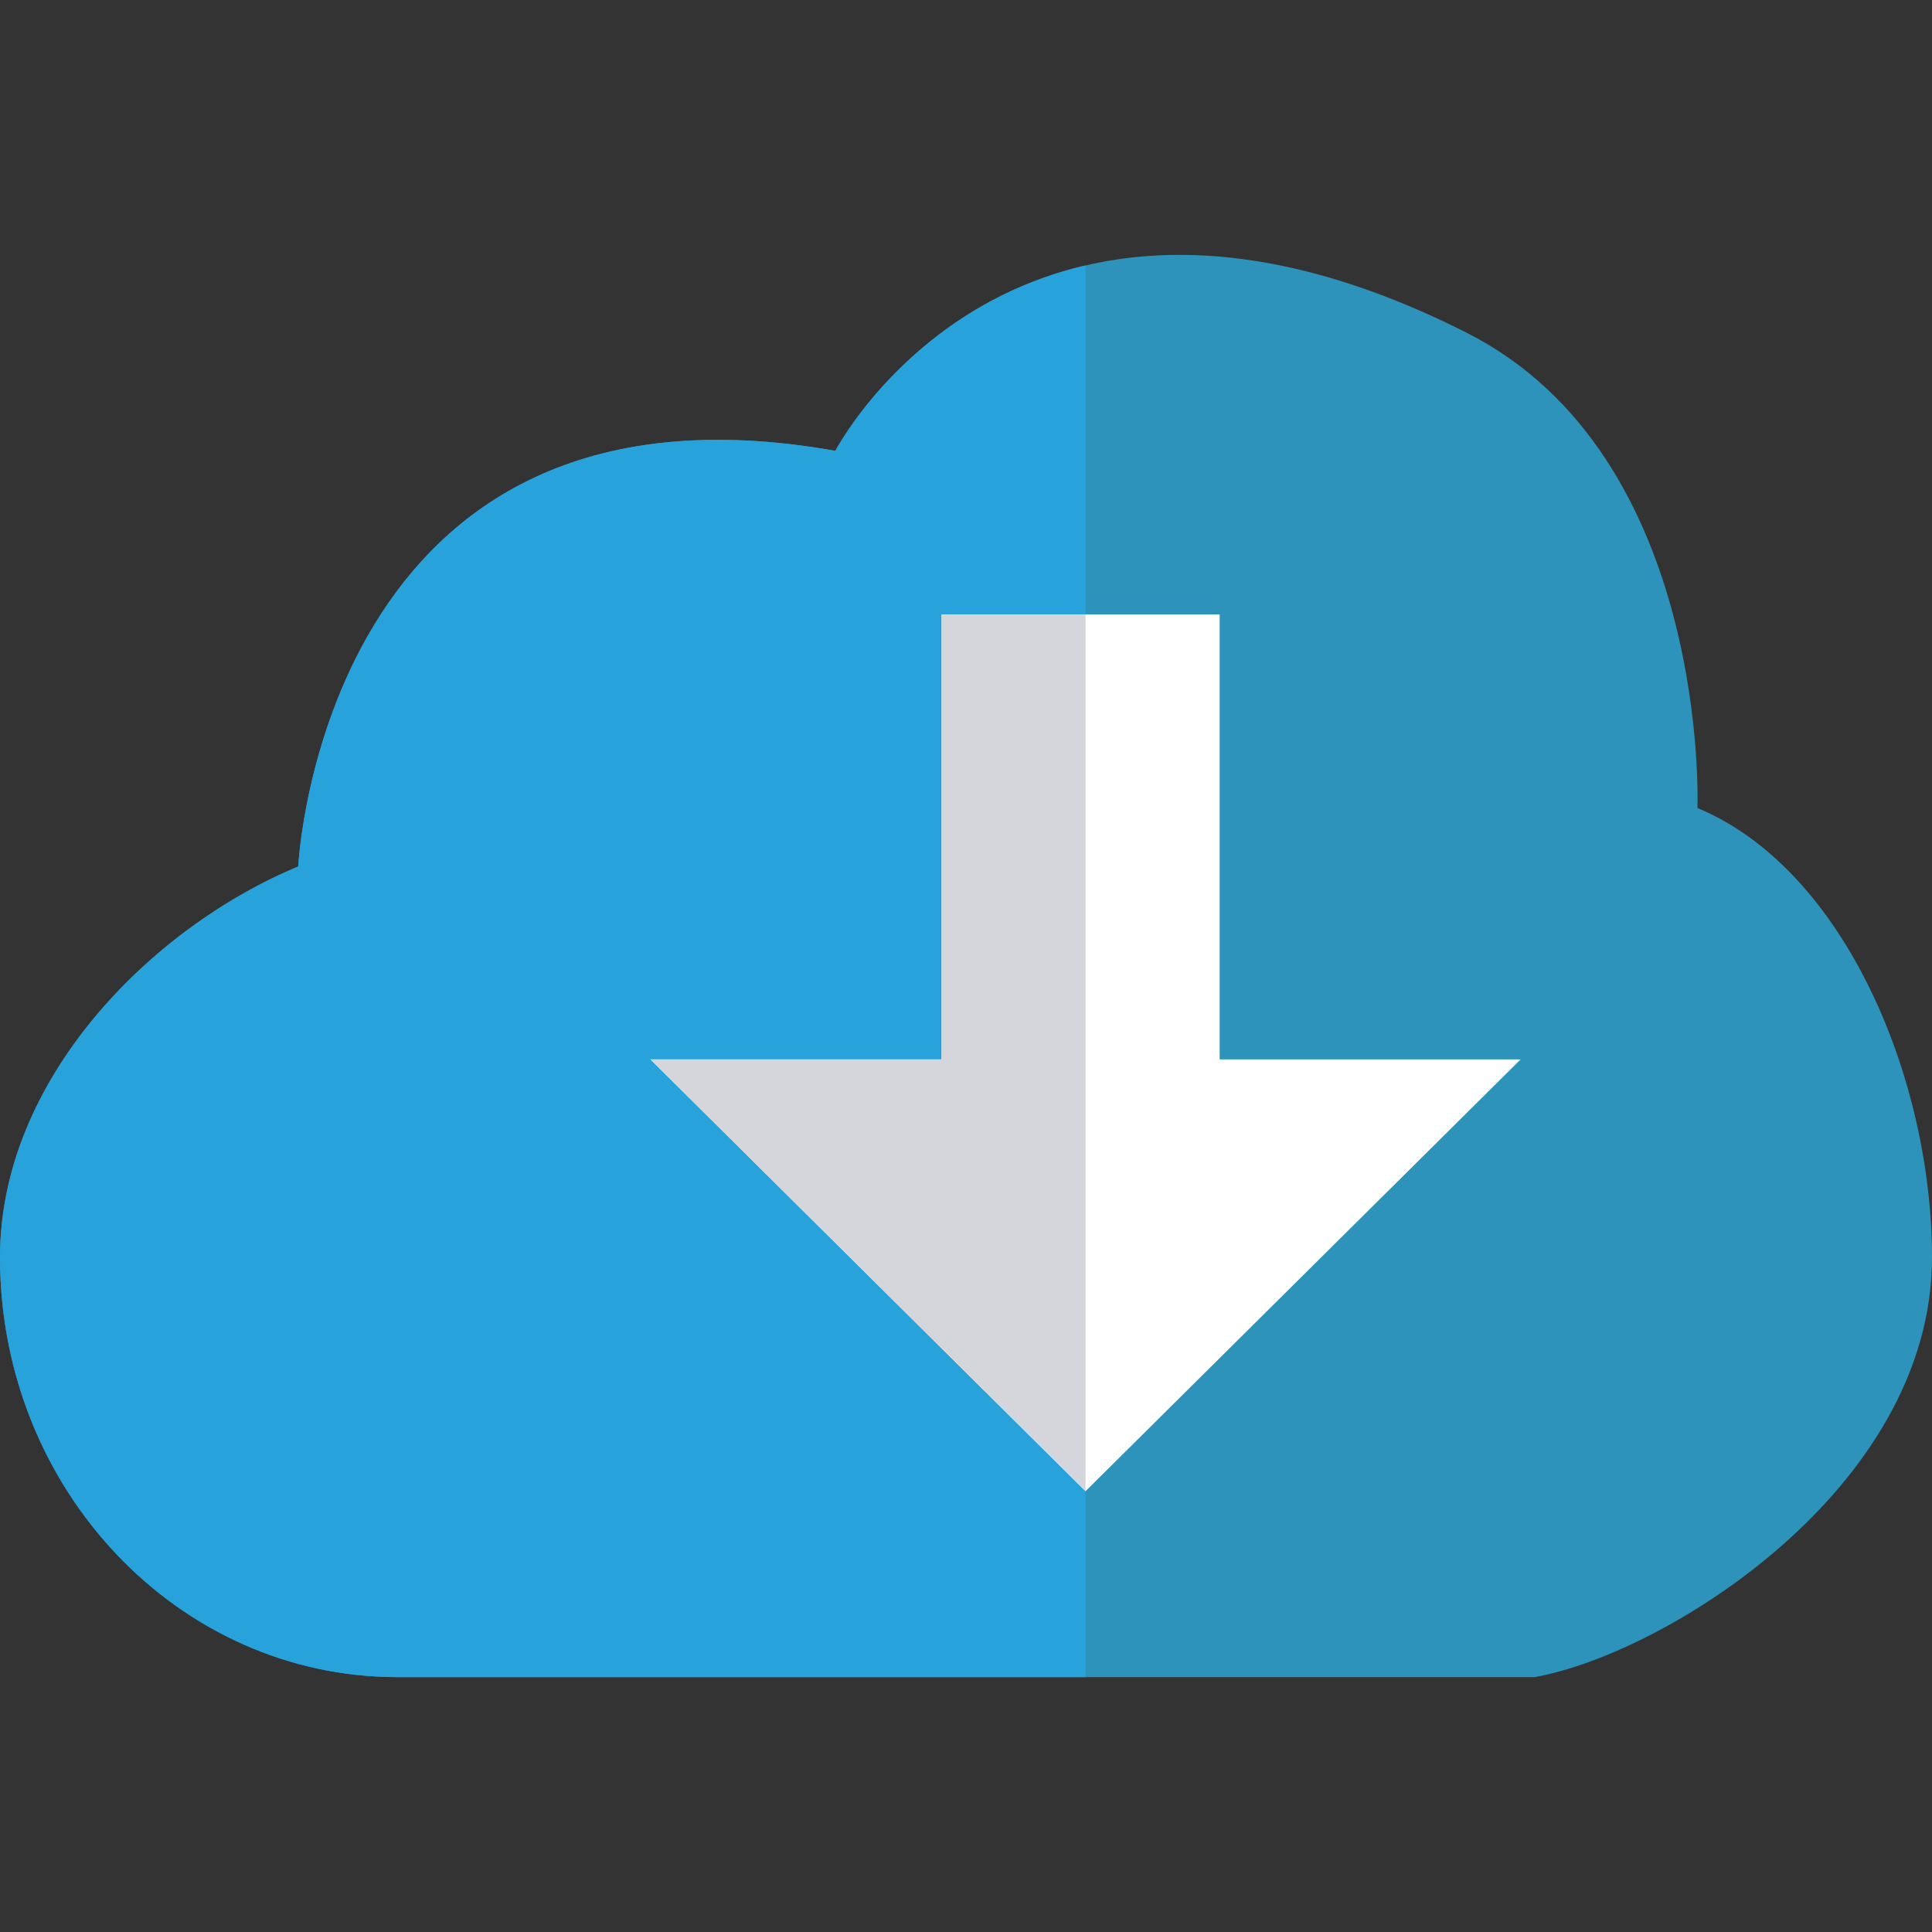
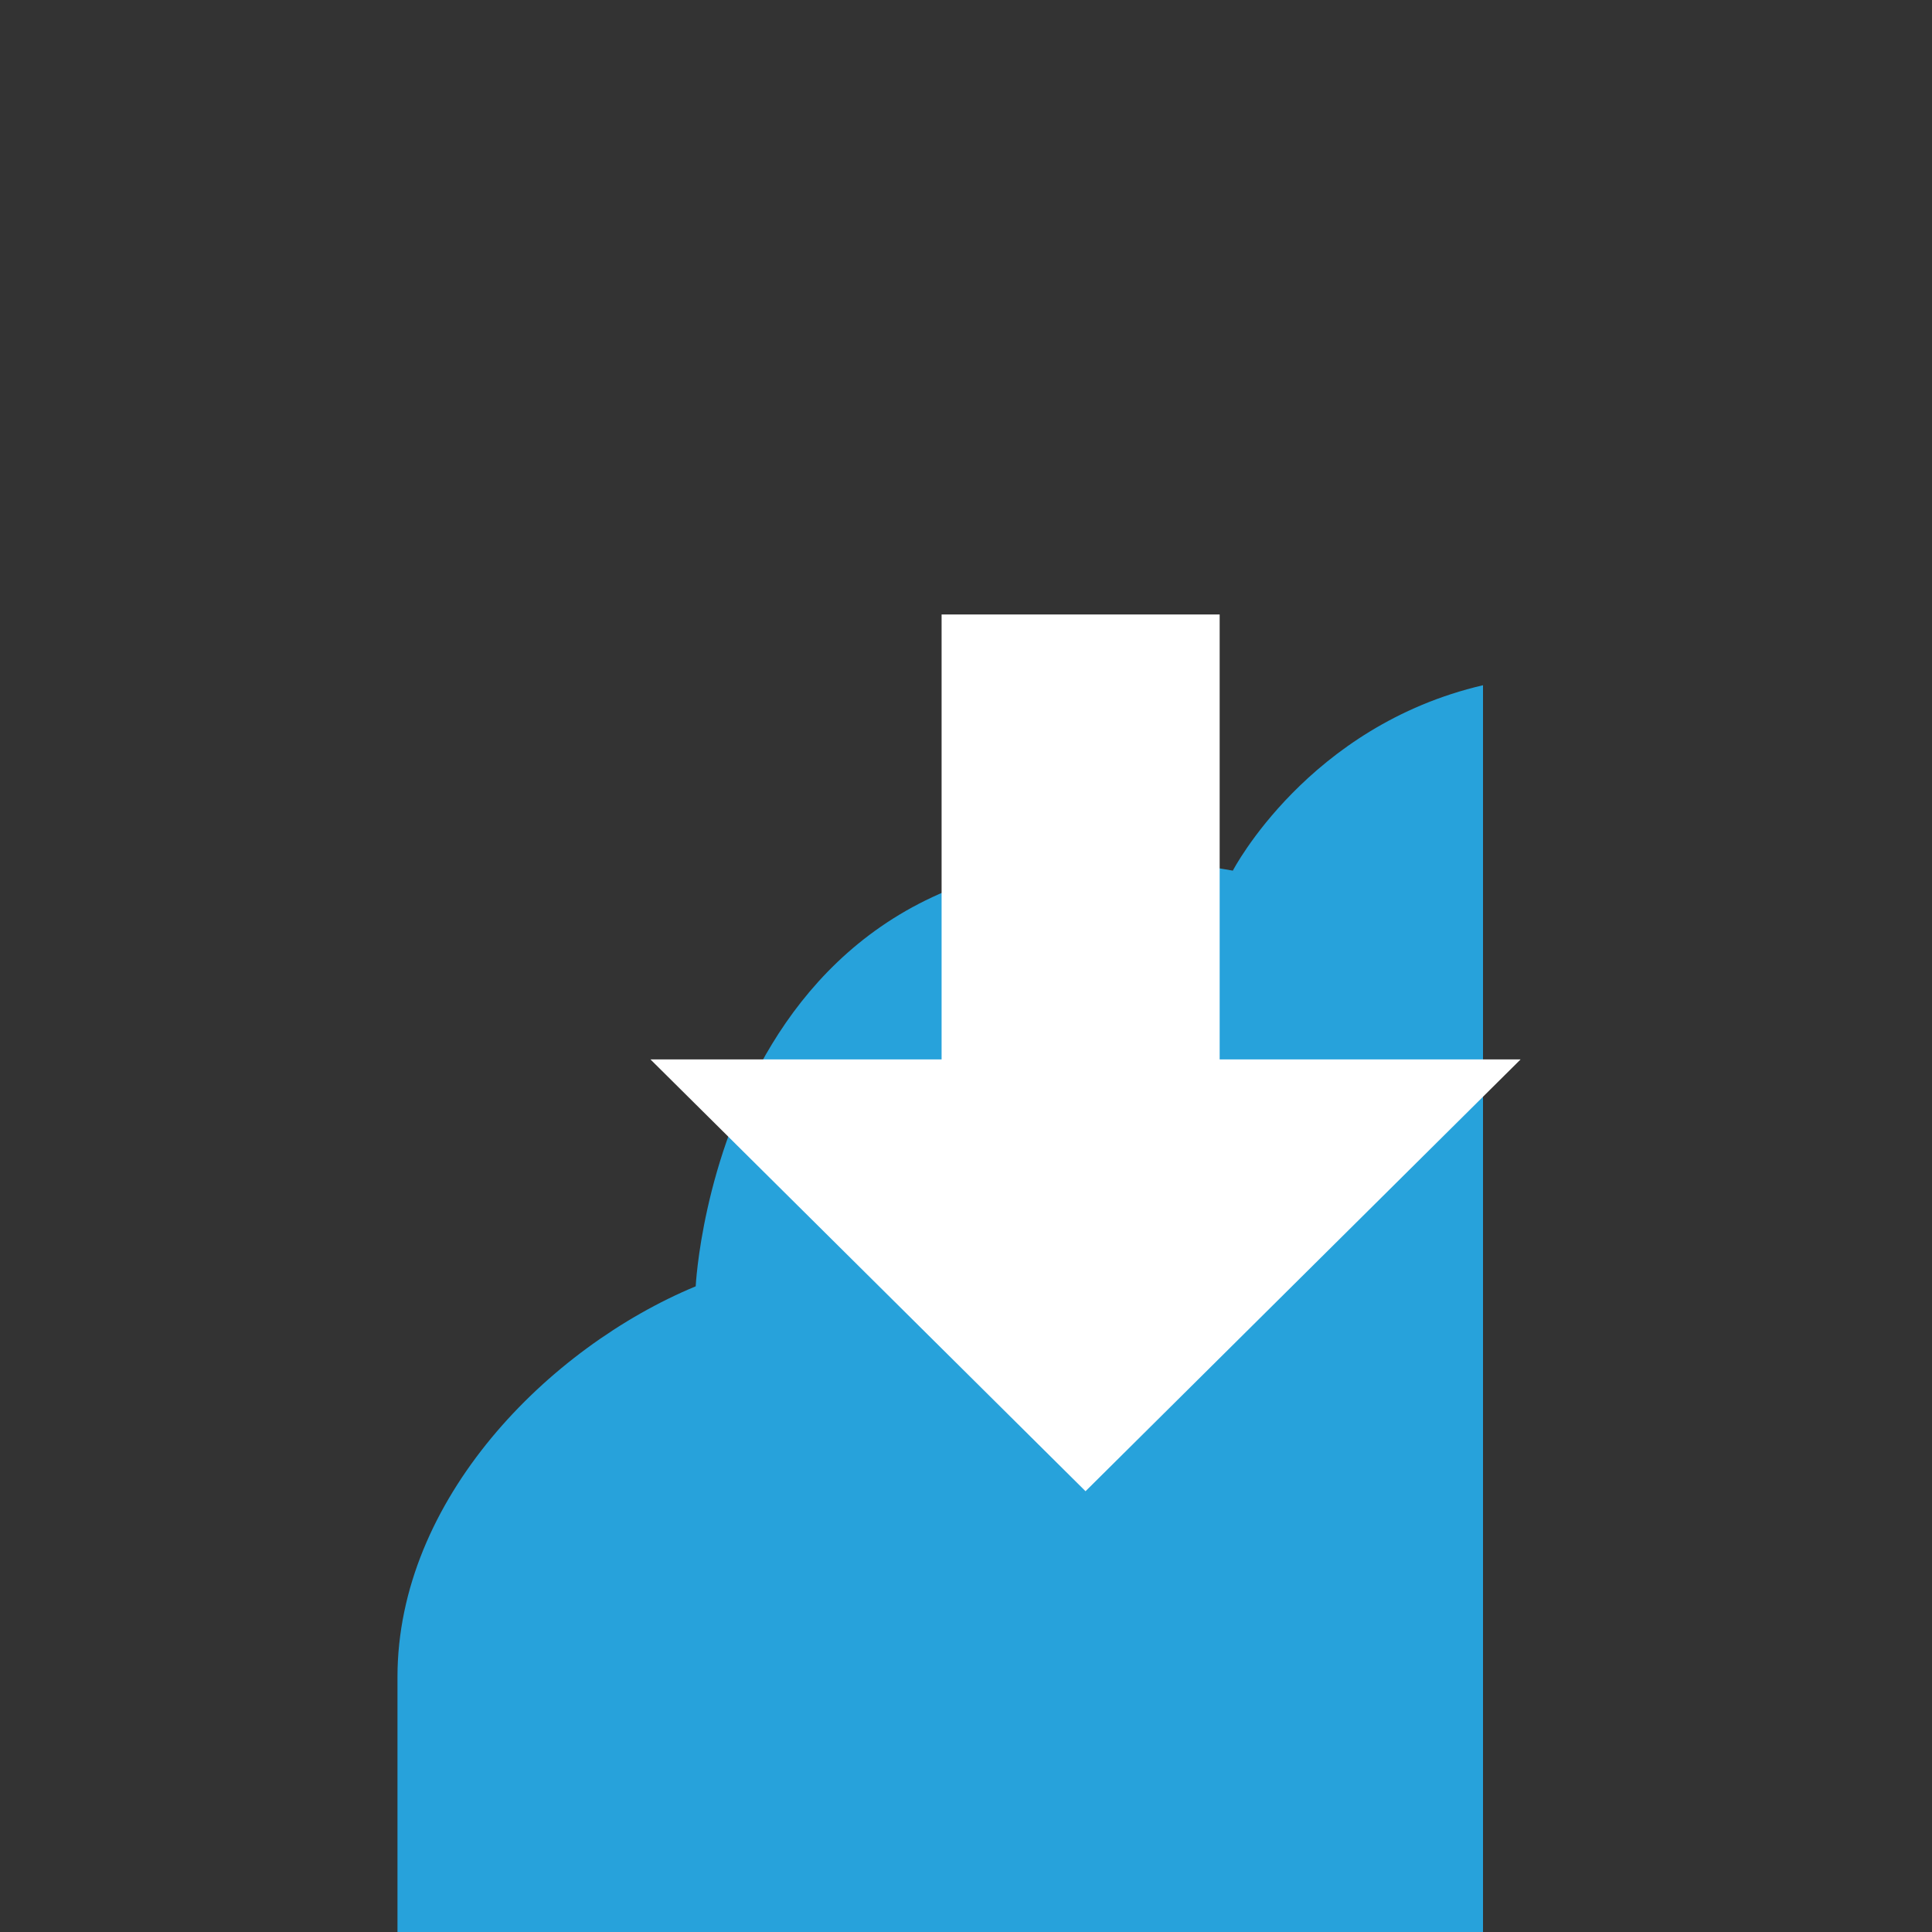
<svg xmlns="http://www.w3.org/2000/svg" width="1024" height="1024" version="1.1" id="Capa_1" x="0px" y="0px" viewBox="0 0 409.6 409.6" style="enable-background:new 0 0 409.6 409.6;" xml:space="preserve">
  <rect x="0" y="0" width="409.6" height="409.6" fill="#333333" stroke="none" />
-   <path style="fill:#2D93BA;" d="M310.908,70.526c-95.675-48.363-133.805,25.053-133.805,25.053 C68.352,76.22,63.227,183.707,63.227,183.707C31.942,196.707,0,228.903,0,266.561c0,49.155,37.728,89.003,84.268,89.003h241.063 c27.424-4.819,84.268-39.848,84.268-89.003c0-37.658-18.439-82.254-49.725-95.254C359.875,171.307,362.722,96.718,310.908,70.526z" />
-   <path style="fill:#27A2DB;" d="M84.268,355.564C37.728,355.564,0,315.716,0,266.561c0-37.658,31.942-69.854,63.227-82.854 c0,0,5.124-107.487,113.876-88.128c0,0,15.931-30.675,53.038-39.307v299.291H84.268z" />
+   <path style="fill:#27A2DB;" d="M84.268,355.564c0-37.658,31.942-69.854,63.227-82.854 c0,0,5.124-107.487,113.876-88.128c0,0,15.931-30.675,53.038-39.307v299.291H84.268z" />
  <polygon style="fill:#FFFFFF;" points="137.899,224.6 199.625,224.6 199.625,130.276 258.578,130.276 258.578,224.6 322.385,224.6 230.142,316.149 " />
-   <polygon style="fill:#D5D6DB;" points="199.625,130.276 199.625,224.6 137.899,224.6 230.142,316.149 230.142,130.276 " />
</svg>